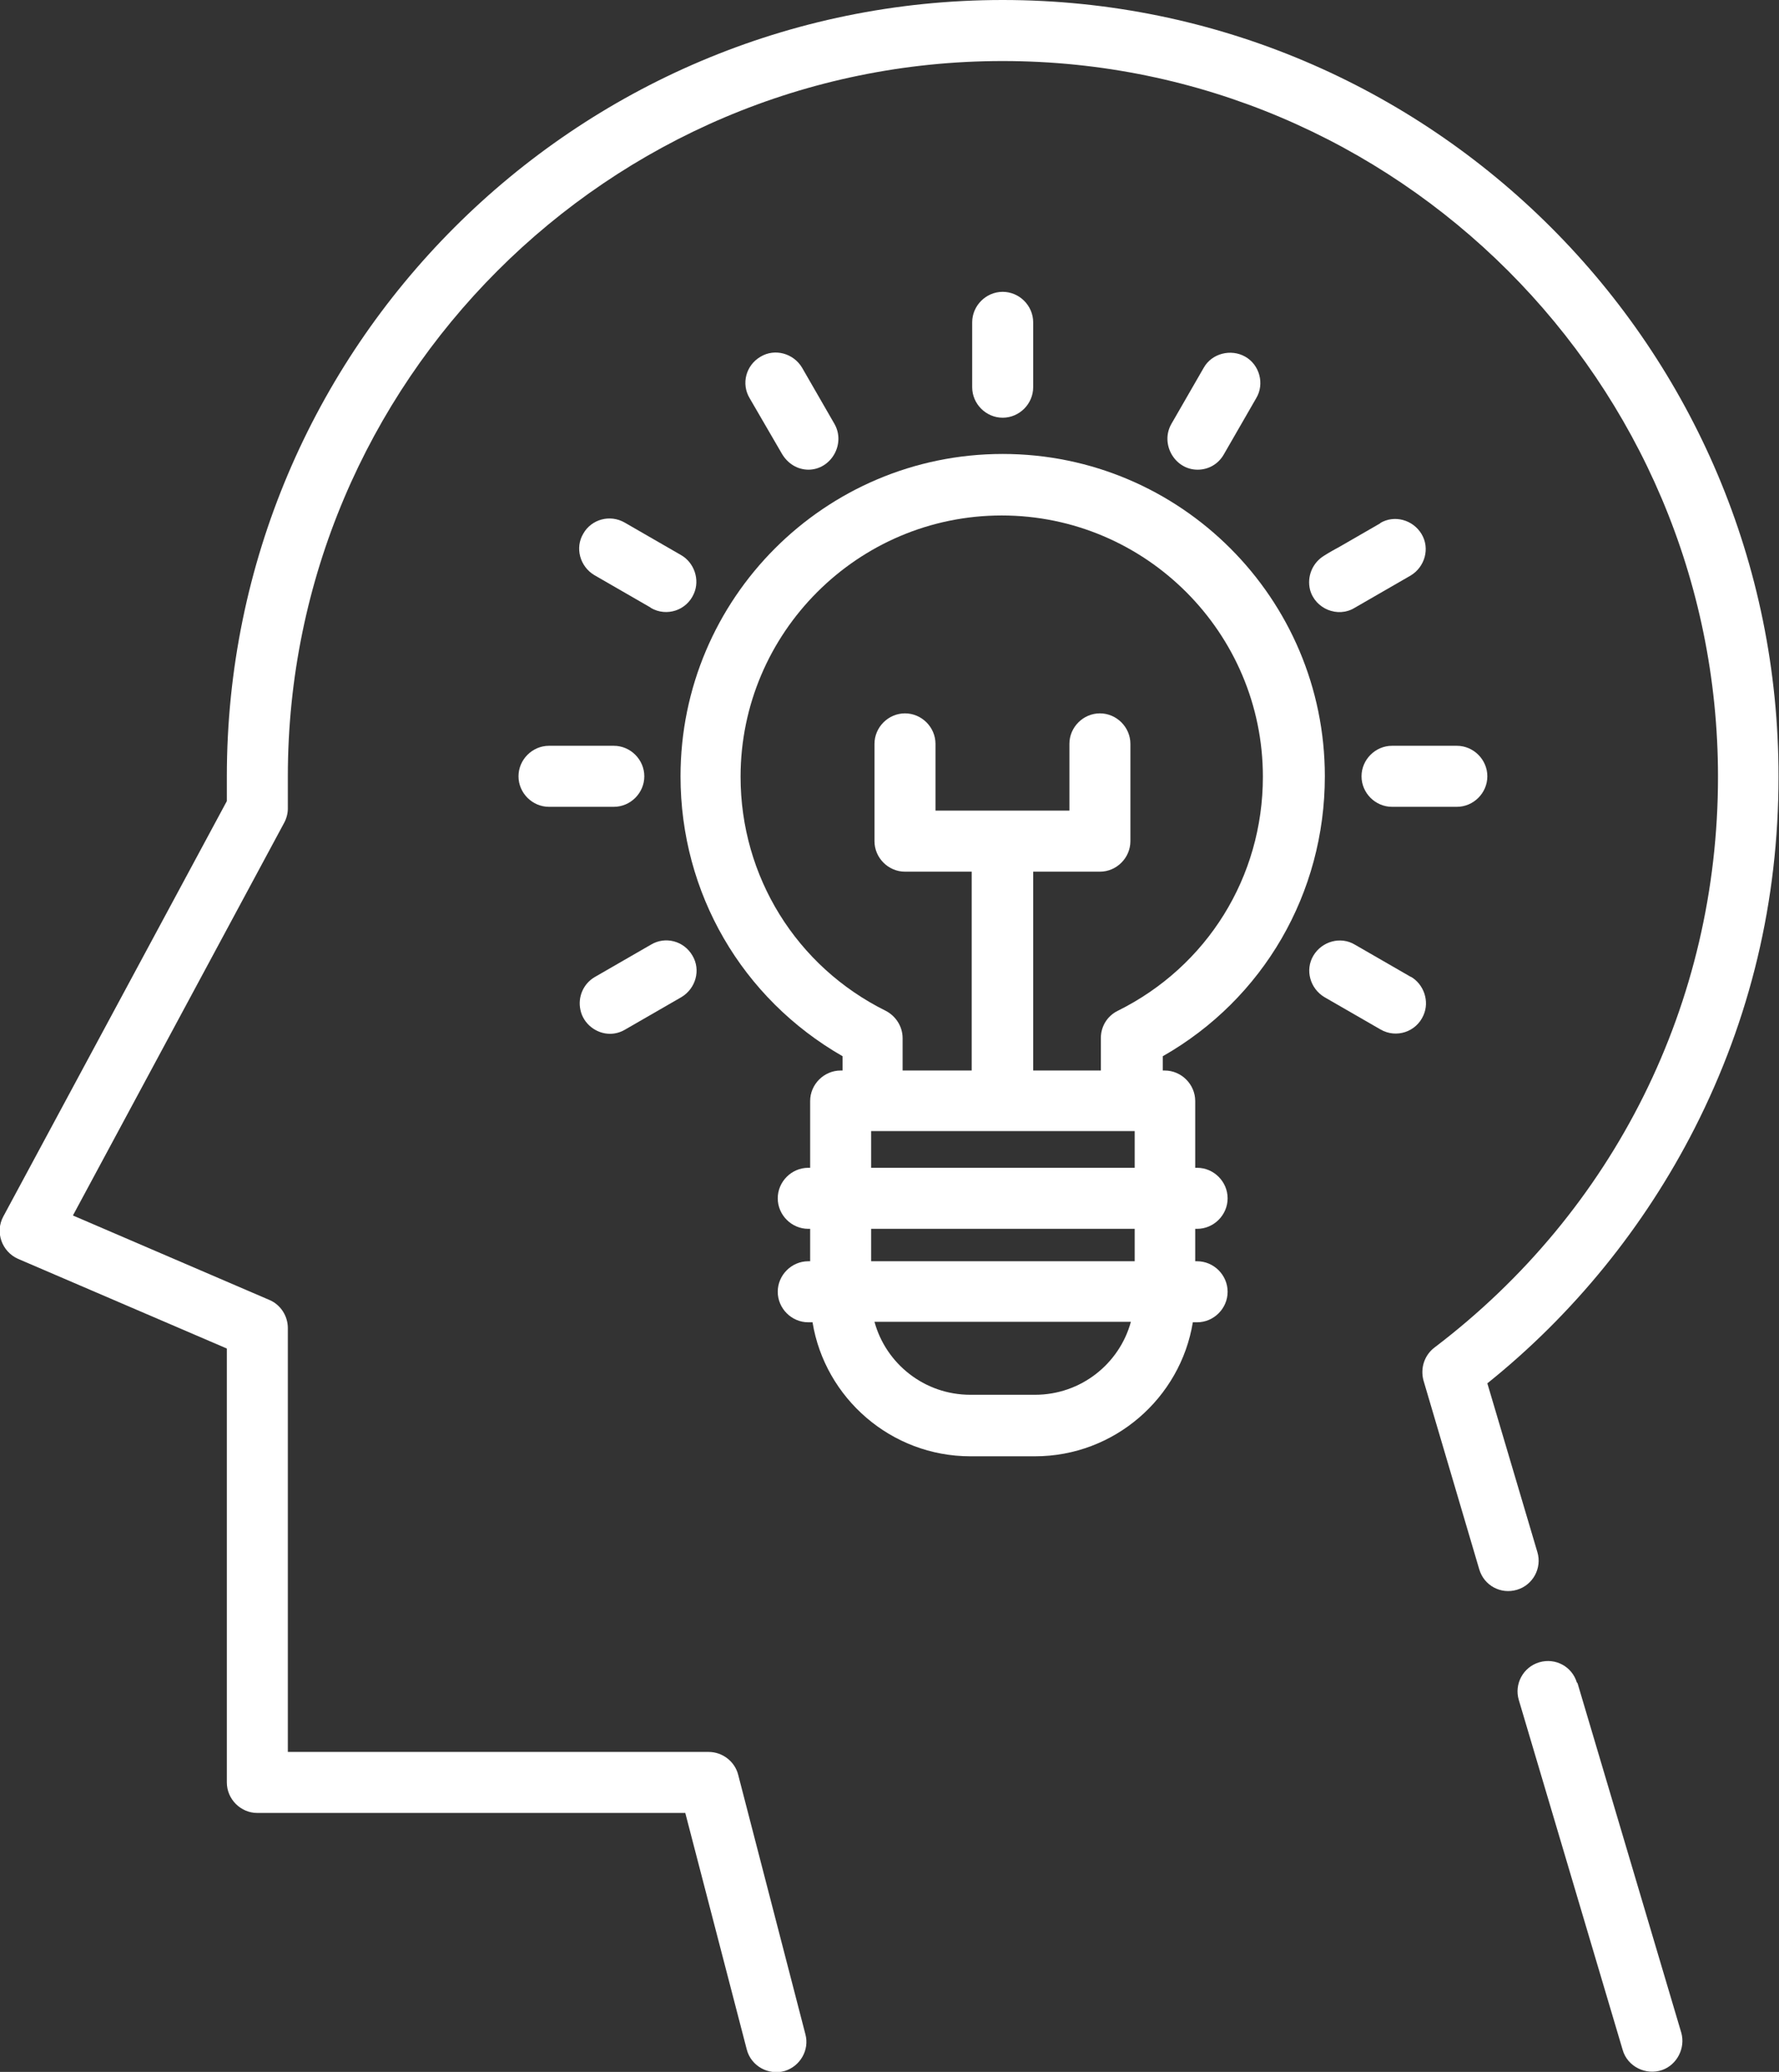
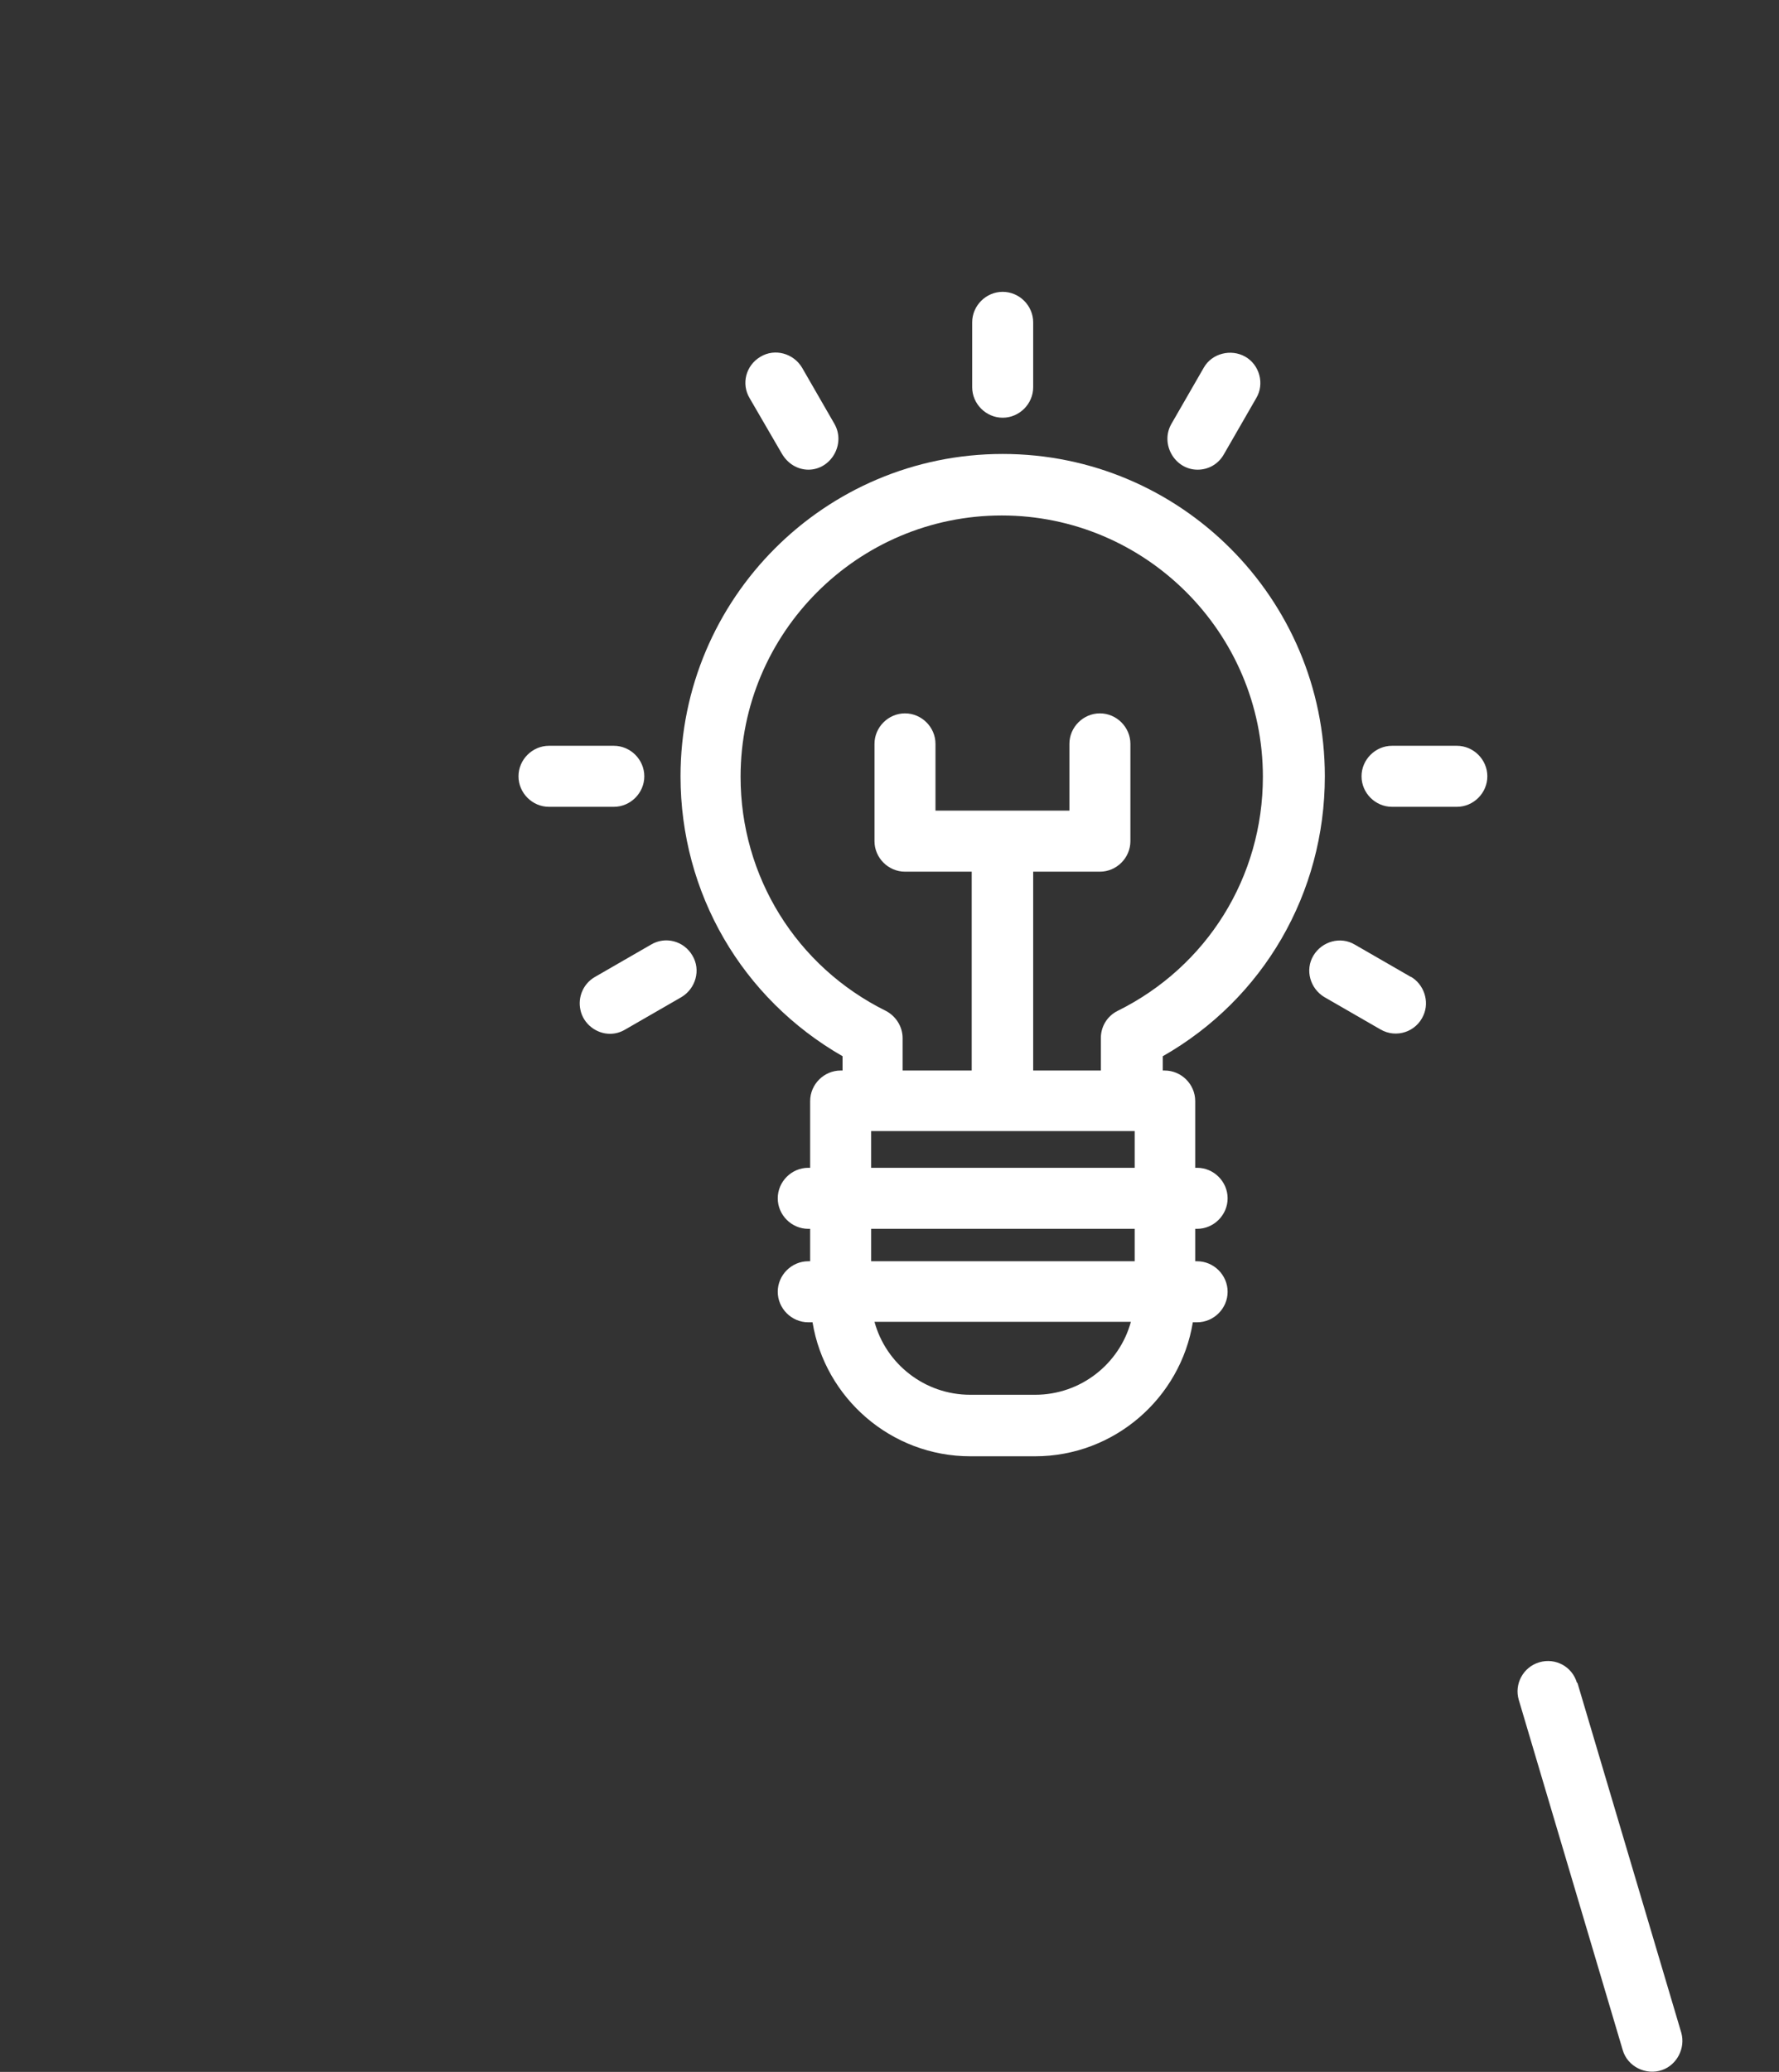
<svg xmlns="http://www.w3.org/2000/svg" id="uuid-dd5b882e-e5d9-4b51-adc8-8159e790d1da" data-name="Capa 2" viewBox="0 0 37.33 43.45">
  <rect x="0" y="0" width="37.33" height="43.45" fill="#333333" stroke="none" />
  <defs>
    <style>      .uuid-efb6be05-d3e4-4aa1-b933-7fdb2053df11 {        fill: #fff;      }    </style>
  </defs>
  <g id="uuid-b5737452-9196-45e8-ab41-06205d605eec" data-name="DESKTOP">
    <g>
-       <path class="uuid-efb6be05-d3e4-4aa1-b933-7fdb2053df11" d="M21.04,0C12.06,0,4.76,7.3,4.76,16.28v.52L.07,25.51c-.18.33-.03.74.31.89l4.38,1.88v9.1c0,.35.29.64.64.64h8.98l1.29,4.96c.09.35.46.55.8.45.32-.1.52-.44.43-.77l-1.41-5.44c-.07-.28-.33-.48-.62-.48H6.04v-8.89c0-.25-.15-.49-.39-.59l-4.12-1.77,4.43-8.23c.05-.09.08-.2.08-.3v-.68C6.04,8.01,12.77,1.28,21.04,1.28s15.01,6.73,15.01,15.01c0,4.74-2.17,9.1-5.95,11.97-.21.16-.3.43-.23.69l1.17,3.96c.1.34.45.53.79.43.34-.1.53-.46.43-.79l-1.05-3.54c1.81-1.45,3.3-3.29,4.35-5.35,1.17-2.3,1.76-4.77,1.76-7.37C37.33,7.3,30.02,0,21.04,0Z" />
      <path class="uuid-efb6be05-d3e4-4aa1-b933-7fdb2053df11" d="M33.09,35.29c-.1-.34-.45-.53-.79-.43-.34.1-.53.46-.43.79l2.18,7.34c.1.35.49.54.83.42.31-.11.49-.46.4-.78l-2.18-7.34Z" />
      <path class="uuid-efb6be05-d3e4-4aa1-b933-7fdb2053df11" d="M27.8,16.28c0-3.73-3.03-6.76-6.76-6.76s-6.76,3.03-6.76,6.76c0,2.45,1.29,4.66,3.4,5.87v.3h-.04c-.35,0-.64.29-.64.64v1.4h-.04c-.35,0-.64.29-.64.64s.29.64.64.64h.04v.68h-.04c-.35,0-.64.29-.64.64s.29.64.64.64h.09c.26,1.59,1.65,2.81,3.31,2.81h1.36c1.66,0,3.05-1.22,3.31-2.81h.09c.35,0,.64-.29.64-.64s-.29-.64-.64-.64h-.04v-.68h.04c.35,0,.64-.29.64-.64s-.29-.64-.64-.64h-.04v-1.4c0-.35-.29-.64-.64-.64h-.04v-.3c2.11-1.2,3.4-3.42,3.4-5.87ZM21.72,29.25h-1.36c-.96,0-1.77-.65-2.01-1.53h5.38c-.24.88-1.05,1.53-2.01,1.53ZM23.81,26.45h-5.53v-.68h5.53v.68ZM18.28,24.49v-.77h5.53v.77h-5.53ZM21.68,22.45v-4.17h1.4c.35,0,.64-.29.64-.64v-2.04c0-.35-.29-.64-.64-.64s-.64.29-.64.64v1.4h-2.81v-1.4c0-.35-.29-.64-.64-.64s-.64.29-.64.64v2.04c0,.35.29.64.64.64h1.4v4.17h-1.45v-.68c0-.24-.14-.46-.35-.57-1.88-.93-3.05-2.82-3.05-4.91,0-3.02,2.46-5.48,5.48-5.48s5.48,2.46,5.48,5.48c0,2.1-1.17,3.98-3.05,4.91-.22.11-.35.33-.35.57v.68h-1.45Z" />
      <path class="uuid-efb6be05-d3e4-4aa1-b933-7fdb2053df11" d="M21.68,8.12v-1.36c0-.35-.29-.64-.64-.64s-.64.29-.64.64v1.36c0,.35.29.64.64.64s.64-.29.64-.64Z" />
      <path class="uuid-efb6be05-d3e4-4aa1-b933-7fdb2053df11" d="M16.96,9.85c.48,0,.79-.54.55-.96l-.68-1.18c-.18-.3-.57-.41-.87-.23-.31.18-.41.57-.23.87.23.39.45.78.68,1.17.12.2.32.33.56.33Z" />
-       <path class="uuid-efb6be05-d3e4-4aa1-b933-7fdb2053df11" d="M13.66,12.75c.33.19.75.05.9-.3.13-.29.01-.65-.27-.81l-1.18-.68c-.31-.18-.7-.07-.87.23-.18.3-.07.69.23.87l1.18.68Z" />
      <path class="uuid-efb6be05-d3e4-4aa1-b933-7fdb2053df11" d="M10.88,16.28c0,.35.29.64.64.64h1.36c.35,0,.64-.29.64-.64s-.29-.64-.64-.64h-1.36c-.35,0-.64.29-.64.64Z" />
      <path class="uuid-efb6be05-d3e4-4aa1-b933-7fdb2053df11" d="M12.8,21.68c.11,0,.22-.03.32-.09l1.18-.68c.3-.18.41-.57.23-.87-.18-.31-.57-.41-.87-.23l-1.18.68c-.24.14-.36.42-.3.69.06.29.33.5.62.5Z" />
      <path class="uuid-efb6be05-d3e4-4aa1-b933-7fdb2053df11" d="M29.61,20.49l-1.18-.68c-.3-.18-.69-.07-.87.23-.18.3-.07.69.23.87l1.18.68c.33.19.75.05.9-.3.13-.29.01-.65-.27-.81Z" />
      <path class="uuid-efb6be05-d3e4-4aa1-b933-7fdb2053df11" d="M28.57,16.28c0,.35.29.64.64.64h1.36c.35,0,.64-.29.64-.64s-.29-.64-.64-.64h-1.36c-.35,0-.64.29-.64.64Z" />
-       <path class="uuid-efb6be05-d3e4-4aa1-b933-7fdb2053df11" d="M28.97,10.97c-.28.16-.57.33-.85.49-.11.06-.22.12-.33.19-.25.15-.37.44-.3.72.11.4.58.59.93.38l1.18-.68c.3-.18.41-.57.23-.87s-.57-.41-.87-.23Z" />
      <path class="uuid-efb6be05-d3e4-4aa1-b933-7fdb2053df11" d="M25.13,9.85c.22,0,.43-.11.55-.32l.68-1.18c.18-.3.07-.7-.23-.87s-.7-.07-.87.23l-.68,1.18c-.24.42.07.96.55.96Z" />
    </g>
  </g>
</svg>